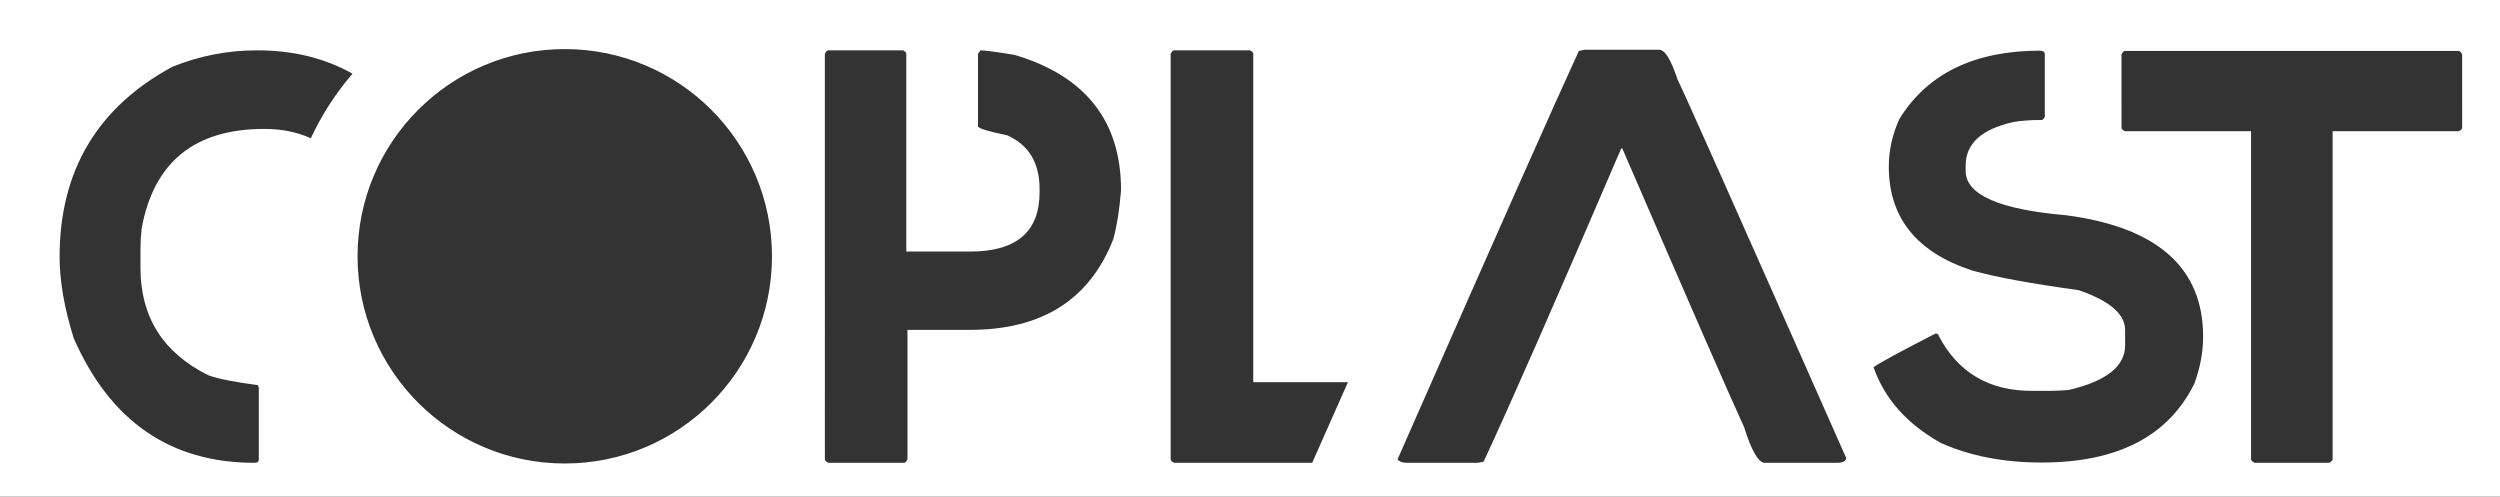
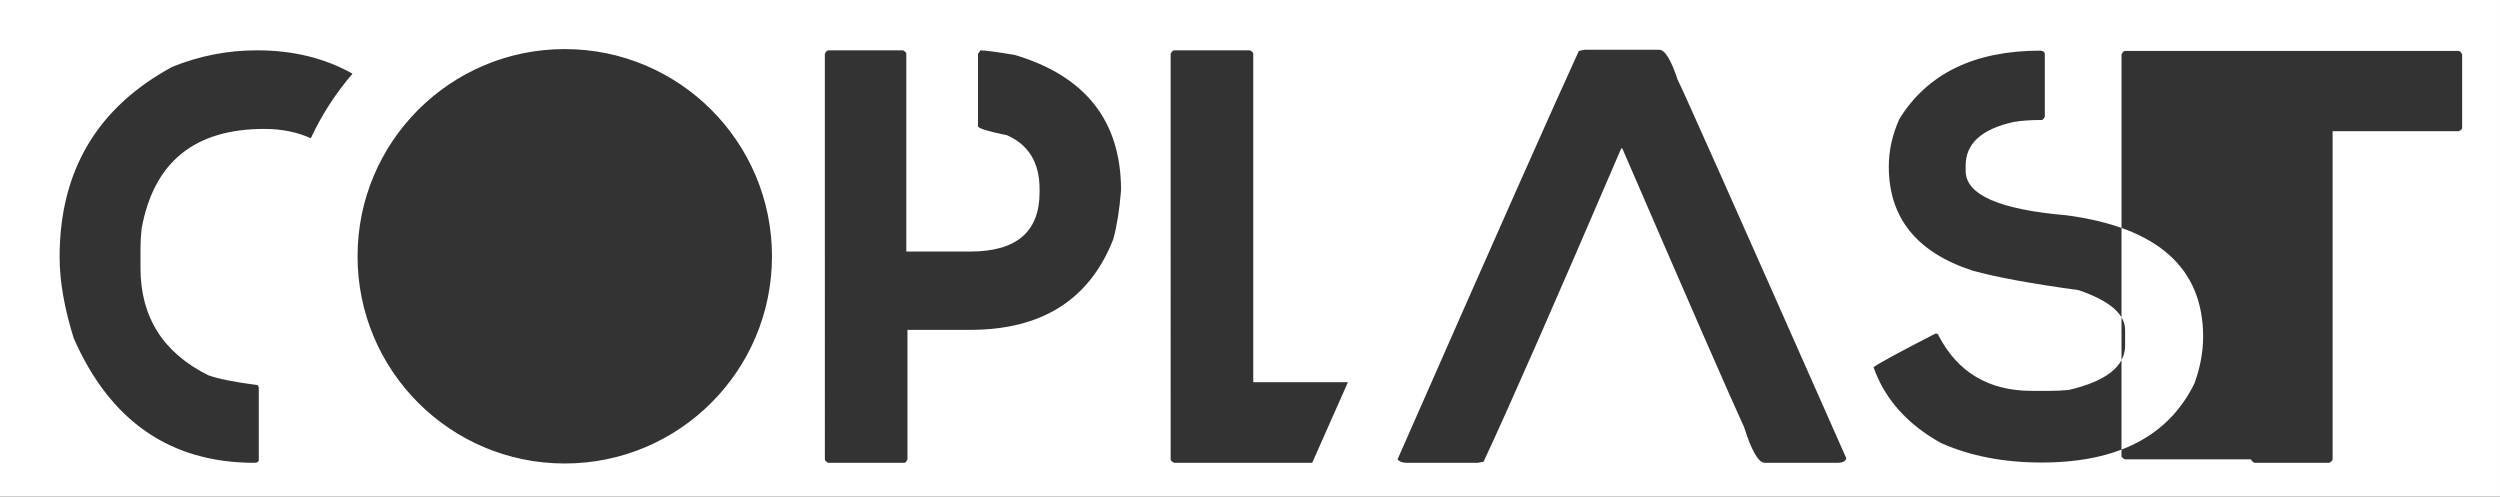
<svg xmlns="http://www.w3.org/2000/svg" version="1.1" id="Calque_1" x="0px" y="0px" width="434.652px" height="86.339px" viewBox="0 0 434.652 86.339" enable-background="new 0 0 434.652 86.339" xml:space="preserve">
  <rect x="0" y="0" width="434.652" height="86.339" fill="#333333" stroke="none" />
-   <path fill="#fff" d="M0,86.339h434.651V0.001H0V86.339z M54.037,24.039c-2.361-1.078-5.054-1.625-8.094-1.625  c-12.111,0-19.216,5.772-21.318,17.315c-0.134,1.202-0.2,2.352-0.2,3.453v3.404c0,8.541,3.937,14.764,11.81,18.667  c1.801,0.634,4.654,1.199,8.557,1.7l0.202,0.402v12.56c0,0.369-0.25,0.551-0.751,0.551c-14.614,0-25.091-7.224-31.428-21.669  c-1.635-5.238-2.452-9.941-2.452-14.112c0-14.98,6.538-26.007,19.618-33.078c4.736-1.904,9.606-2.853,14.611-2.853h0.2  c6.181,0,11.681,1.354,16.502,4.056C58.389,16.182,55.937,19.955,54.037,24.039 M98.19,80.584c-19.896,0-36.026-16.13-36.026-36.025  c0-19.897,16.13-36.025,36.026-36.025c19.897,0,36.026,16.128,36.026,36.025C134.216,64.455,118.087,80.584,98.19,80.584   M193.555,41.581c-4.103,10.51-12.393,15.766-24.872,15.766h-10.91v22.519c-0.2,0.401-0.382,0.601-0.551,0.601h-13.212  c-0.4-0.199-0.6-0.4-0.6-0.601V9.353c0.2-0.4,0.4-0.6,0.6-0.6h13.012c0.369,0.2,0.551,0.4,0.551,0.6v34.38h11.11  c8.04,0,12.06-3.435,12.06-10.308v-0.552c0-4.568-1.885-7.69-5.654-9.359c-3.271-0.666-4.955-1.182-5.055-1.549V9.353  c0.268-0.334,0.399-0.532,0.399-0.6c0.801,0,2.804,0.266,6.005,0.8c12.312,3.67,18.468,11.511,18.468,23.521  C194.638,36.445,194.188,39.281,193.555,41.581 M228.139,80.465h-24.009c-0.398-0.199-0.6-0.4-0.6-0.601V9.353  c0.202-0.4,0.4-0.6,0.6-0.6h13.212c0.369,0.2,0.551,0.4,0.551,0.6v57.099h16.46L228.139,80.465z M319.395,80.465h-12.561  c-1.102,0-2.303-2.068-3.604-6.204c-2.404-5.205-9.459-21.353-21.17-48.443h-0.2c-11.444,26.655-19.418,44.806-23.921,54.448  l-1.001,0.199h-12.36c-0.734,0-1.27-0.199-1.602-0.601c17.015-38.666,27.523-62.339,31.528-71.011l1.001-0.202h12.961  c1,0,2.067,1.735,3.204,5.206c0.398,0.599,10.174,22.536,29.325,65.807C320.896,80.199,320.361,80.465,319.395,80.465   M381.533,66.653c-4.503,9.176-13.36,13.763-26.571,13.763c-6.607,0-12.444-1.135-17.518-3.403c-5.87-3.27-9.774-7.658-11.71-13.161  c0.867-0.667,4.454-2.618,10.761-5.855c0.368,0,0.55,0.116,0.55,0.35c3.337,6.406,8.741,9.609,16.214,9.609h3.003  c1.067,0,2.202-0.05,3.402-0.15c6.539-1.534,9.81-4.119,9.81-7.759v-2.651c0-2.802-2.703-5.12-8.107-6.955  c-8.274-1.133-14.429-2.27-18.466-3.404c-9.676-3.169-14.513-9.19-14.513-18.065c0-2.835,0.618-5.605,1.852-8.307  c4.902-7.908,13.078-11.861,24.521-11.861c0.5,0.067,0.751,0.25,0.751,0.551v10.959c-0.2,0.368-0.384,0.551-0.549,0.551h-0.202  c-1.769,0-3.335,0.116-4.705,0.351c-5.538,1.233-8.306,3.752-8.306,7.556v0.95c0,4.138,5.84,6.708,17.516,7.707  c15.848,2.102,23.771,9.142,23.771,21.118C383.035,61.181,382.535,63.884,381.533,66.653 M428.07,22.264  c0,0.167-0.199,0.35-0.6,0.551H405.55v57.05c0,0.128-0.111,0.255-0.274,0.384c-0.089,0.102-0.176,0.153-0.265,0.178  c-0.024,0.012-0.033,0.025-0.06,0.039h-0.021h-12.941h-0.021c-0.026-0.014-0.034-0.027-0.059-0.039  c-0.089-0.024-0.178-0.076-0.267-0.178c-0.161-0.129-0.274-0.256-0.274-0.384v-57.05h-21.92c-0.399-0.201-0.602-0.384-0.602-0.551  V9.452c0.202-0.4,0.4-0.598,0.602-0.598h22.54h12.941h22.54c0.201,0,0.4,0.198,0.6,0.598V22.264z" />
+   <path fill="#fff" d="M0,86.339h434.651V0.001H0V86.339z M54.037,24.039c-2.361-1.078-5.054-1.625-8.094-1.625  c-12.111,0-19.216,5.772-21.318,17.315c-0.134,1.202-0.2,2.352-0.2,3.453v3.404c0,8.541,3.937,14.764,11.81,18.667  c1.801,0.634,4.654,1.199,8.557,1.7l0.202,0.402v12.56c0,0.369-0.25,0.551-0.751,0.551c-14.614,0-25.091-7.224-31.428-21.669  c-1.635-5.238-2.452-9.941-2.452-14.112c0-14.98,6.538-26.007,19.618-33.078c4.736-1.904,9.606-2.853,14.611-2.853h0.2  c6.181,0,11.681,1.354,16.502,4.056C58.389,16.182,55.937,19.955,54.037,24.039 M98.19,80.584c-19.896,0-36.026-16.13-36.026-36.025  c0-19.897,16.13-36.025,36.026-36.025c19.897,0,36.026,16.128,36.026,36.025C134.216,64.455,118.087,80.584,98.19,80.584   M193.555,41.581c-4.103,10.51-12.393,15.766-24.872,15.766h-10.91v22.519c-0.2,0.401-0.382,0.601-0.551,0.601h-13.212  c-0.4-0.199-0.6-0.4-0.6-0.601V9.353c0.2-0.4,0.4-0.6,0.6-0.6h13.012c0.369,0.2,0.551,0.4,0.551,0.6v34.38h11.11  c8.04,0,12.06-3.435,12.06-10.308v-0.552c0-4.568-1.885-7.69-5.654-9.359c-3.271-0.666-4.955-1.182-5.055-1.549V9.353  c0.268-0.334,0.399-0.532,0.399-0.6c0.801,0,2.804,0.266,6.005,0.8c12.312,3.67,18.468,11.511,18.468,23.521  C194.638,36.445,194.188,39.281,193.555,41.581 M228.139,80.465h-24.009c-0.398-0.199-0.6-0.4-0.6-0.601V9.353  c0.202-0.4,0.4-0.6,0.6-0.6h13.212c0.369,0.2,0.551,0.4,0.551,0.6v57.099h16.46L228.139,80.465z M319.395,80.465h-12.561  c-1.102,0-2.303-2.068-3.604-6.204c-2.404-5.205-9.459-21.353-21.17-48.443h-0.2c-11.444,26.655-19.418,44.806-23.921,54.448  l-1.001,0.199h-12.36c-0.734,0-1.27-0.199-1.602-0.601c17.015-38.666,27.523-62.339,31.528-71.011l1.001-0.202h12.961  c1,0,2.067,1.735,3.204,5.206c0.398,0.599,10.174,22.536,29.325,65.807C320.896,80.199,320.361,80.465,319.395,80.465   M381.533,66.653c-4.503,9.176-13.36,13.763-26.571,13.763c-6.607,0-12.444-1.135-17.518-3.403c-5.87-3.27-9.774-7.658-11.71-13.161  c0.867-0.667,4.454-2.618,10.761-5.855c0.368,0,0.55,0.116,0.55,0.35c3.337,6.406,8.741,9.609,16.214,9.609h3.003  c1.067,0,2.202-0.05,3.402-0.15c6.539-1.534,9.81-4.119,9.81-7.759v-2.651c0-2.802-2.703-5.12-8.107-6.955  c-8.274-1.133-14.429-2.27-18.466-3.404c-9.676-3.169-14.513-9.19-14.513-18.065c0-2.835,0.618-5.605,1.852-8.307  c4.902-7.908,13.078-11.861,24.521-11.861c0.5,0.067,0.751,0.25,0.751,0.551v10.959c-0.2,0.368-0.384,0.551-0.549,0.551h-0.202  c-1.769,0-3.335,0.116-4.705,0.351c-5.538,1.233-8.306,3.752-8.306,7.556v0.95c0,4.138,5.84,6.708,17.516,7.707  c15.848,2.102,23.771,9.142,23.771,21.118C383.035,61.181,382.535,63.884,381.533,66.653 M428.07,22.264  c0,0.167-0.199,0.35-0.6,0.551H405.55v57.05c0,0.128-0.111,0.255-0.274,0.384c-0.089,0.102-0.176,0.153-0.265,0.178  c-0.024,0.012-0.033,0.025-0.06,0.039h-0.021h-12.941h-0.021c-0.026-0.014-0.034-0.027-0.059-0.039  c-0.089-0.024-0.178-0.076-0.267-0.178c-0.161-0.129-0.274-0.256-0.274-0.384h-21.92c-0.399-0.201-0.602-0.384-0.602-0.551  V9.452c0.202-0.4,0.4-0.598,0.602-0.598h22.54h12.941h22.54c0.201,0,0.4,0.198,0.6,0.598V22.264z" />
</svg>